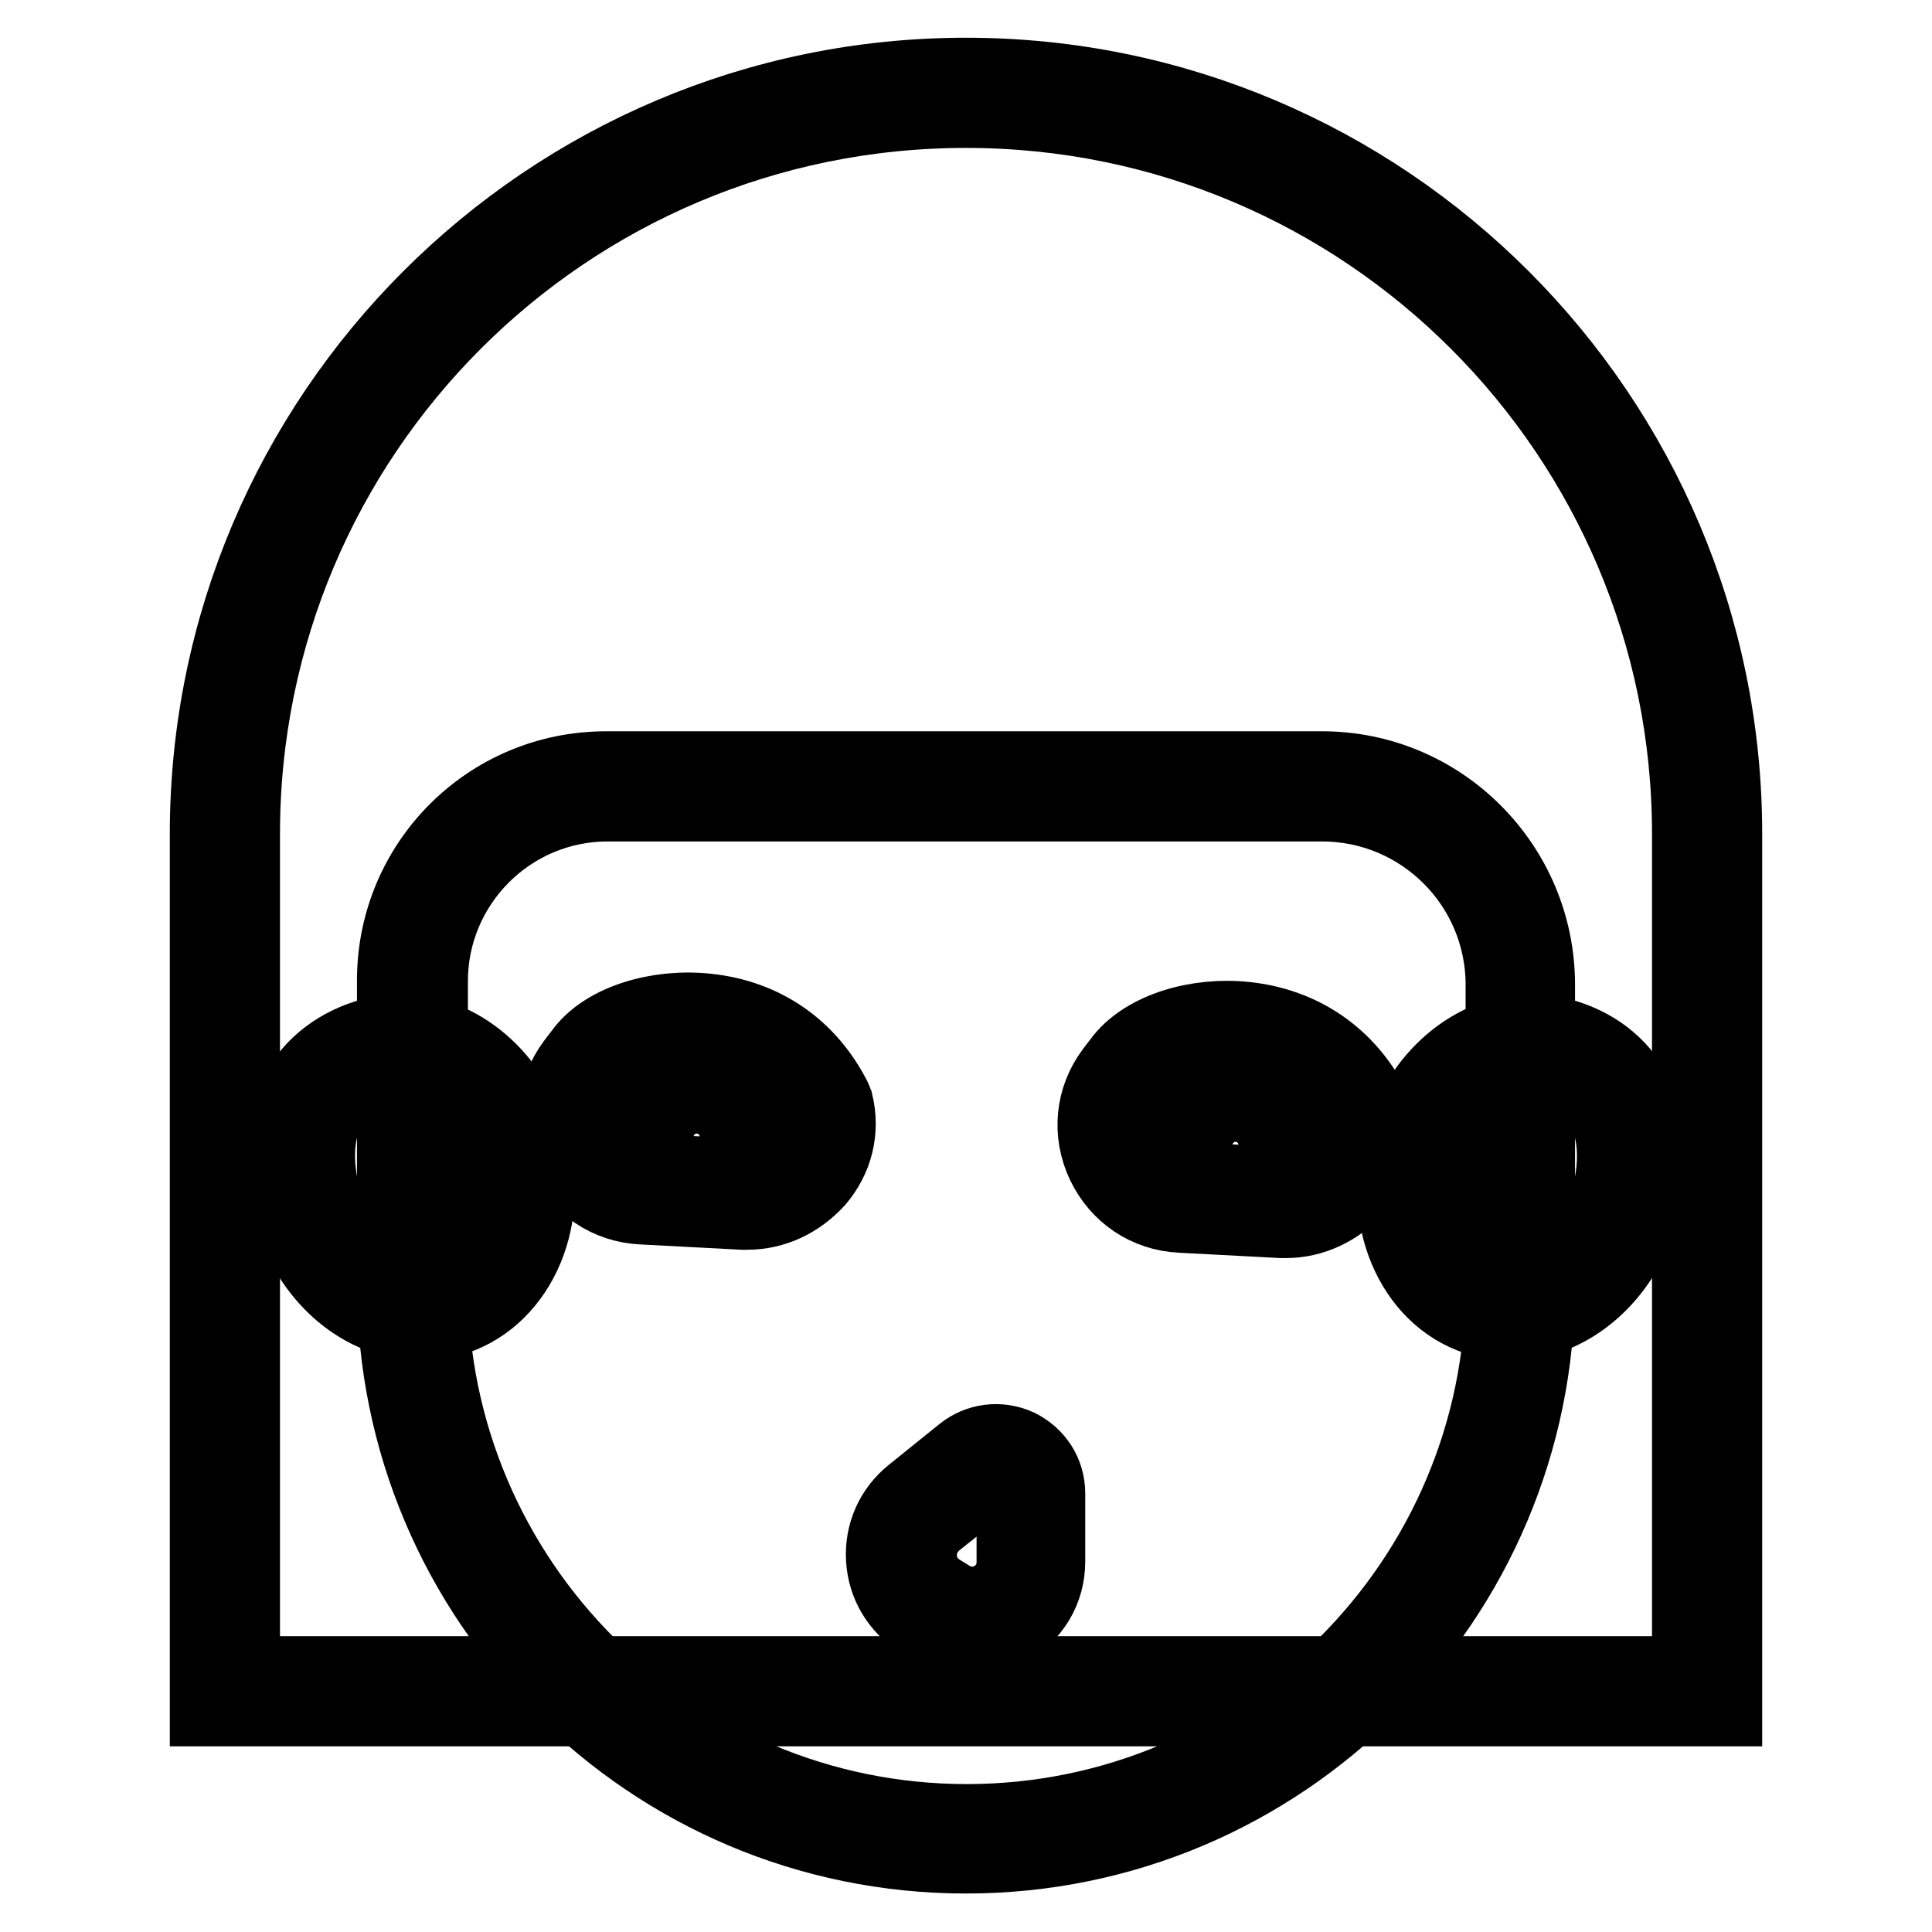
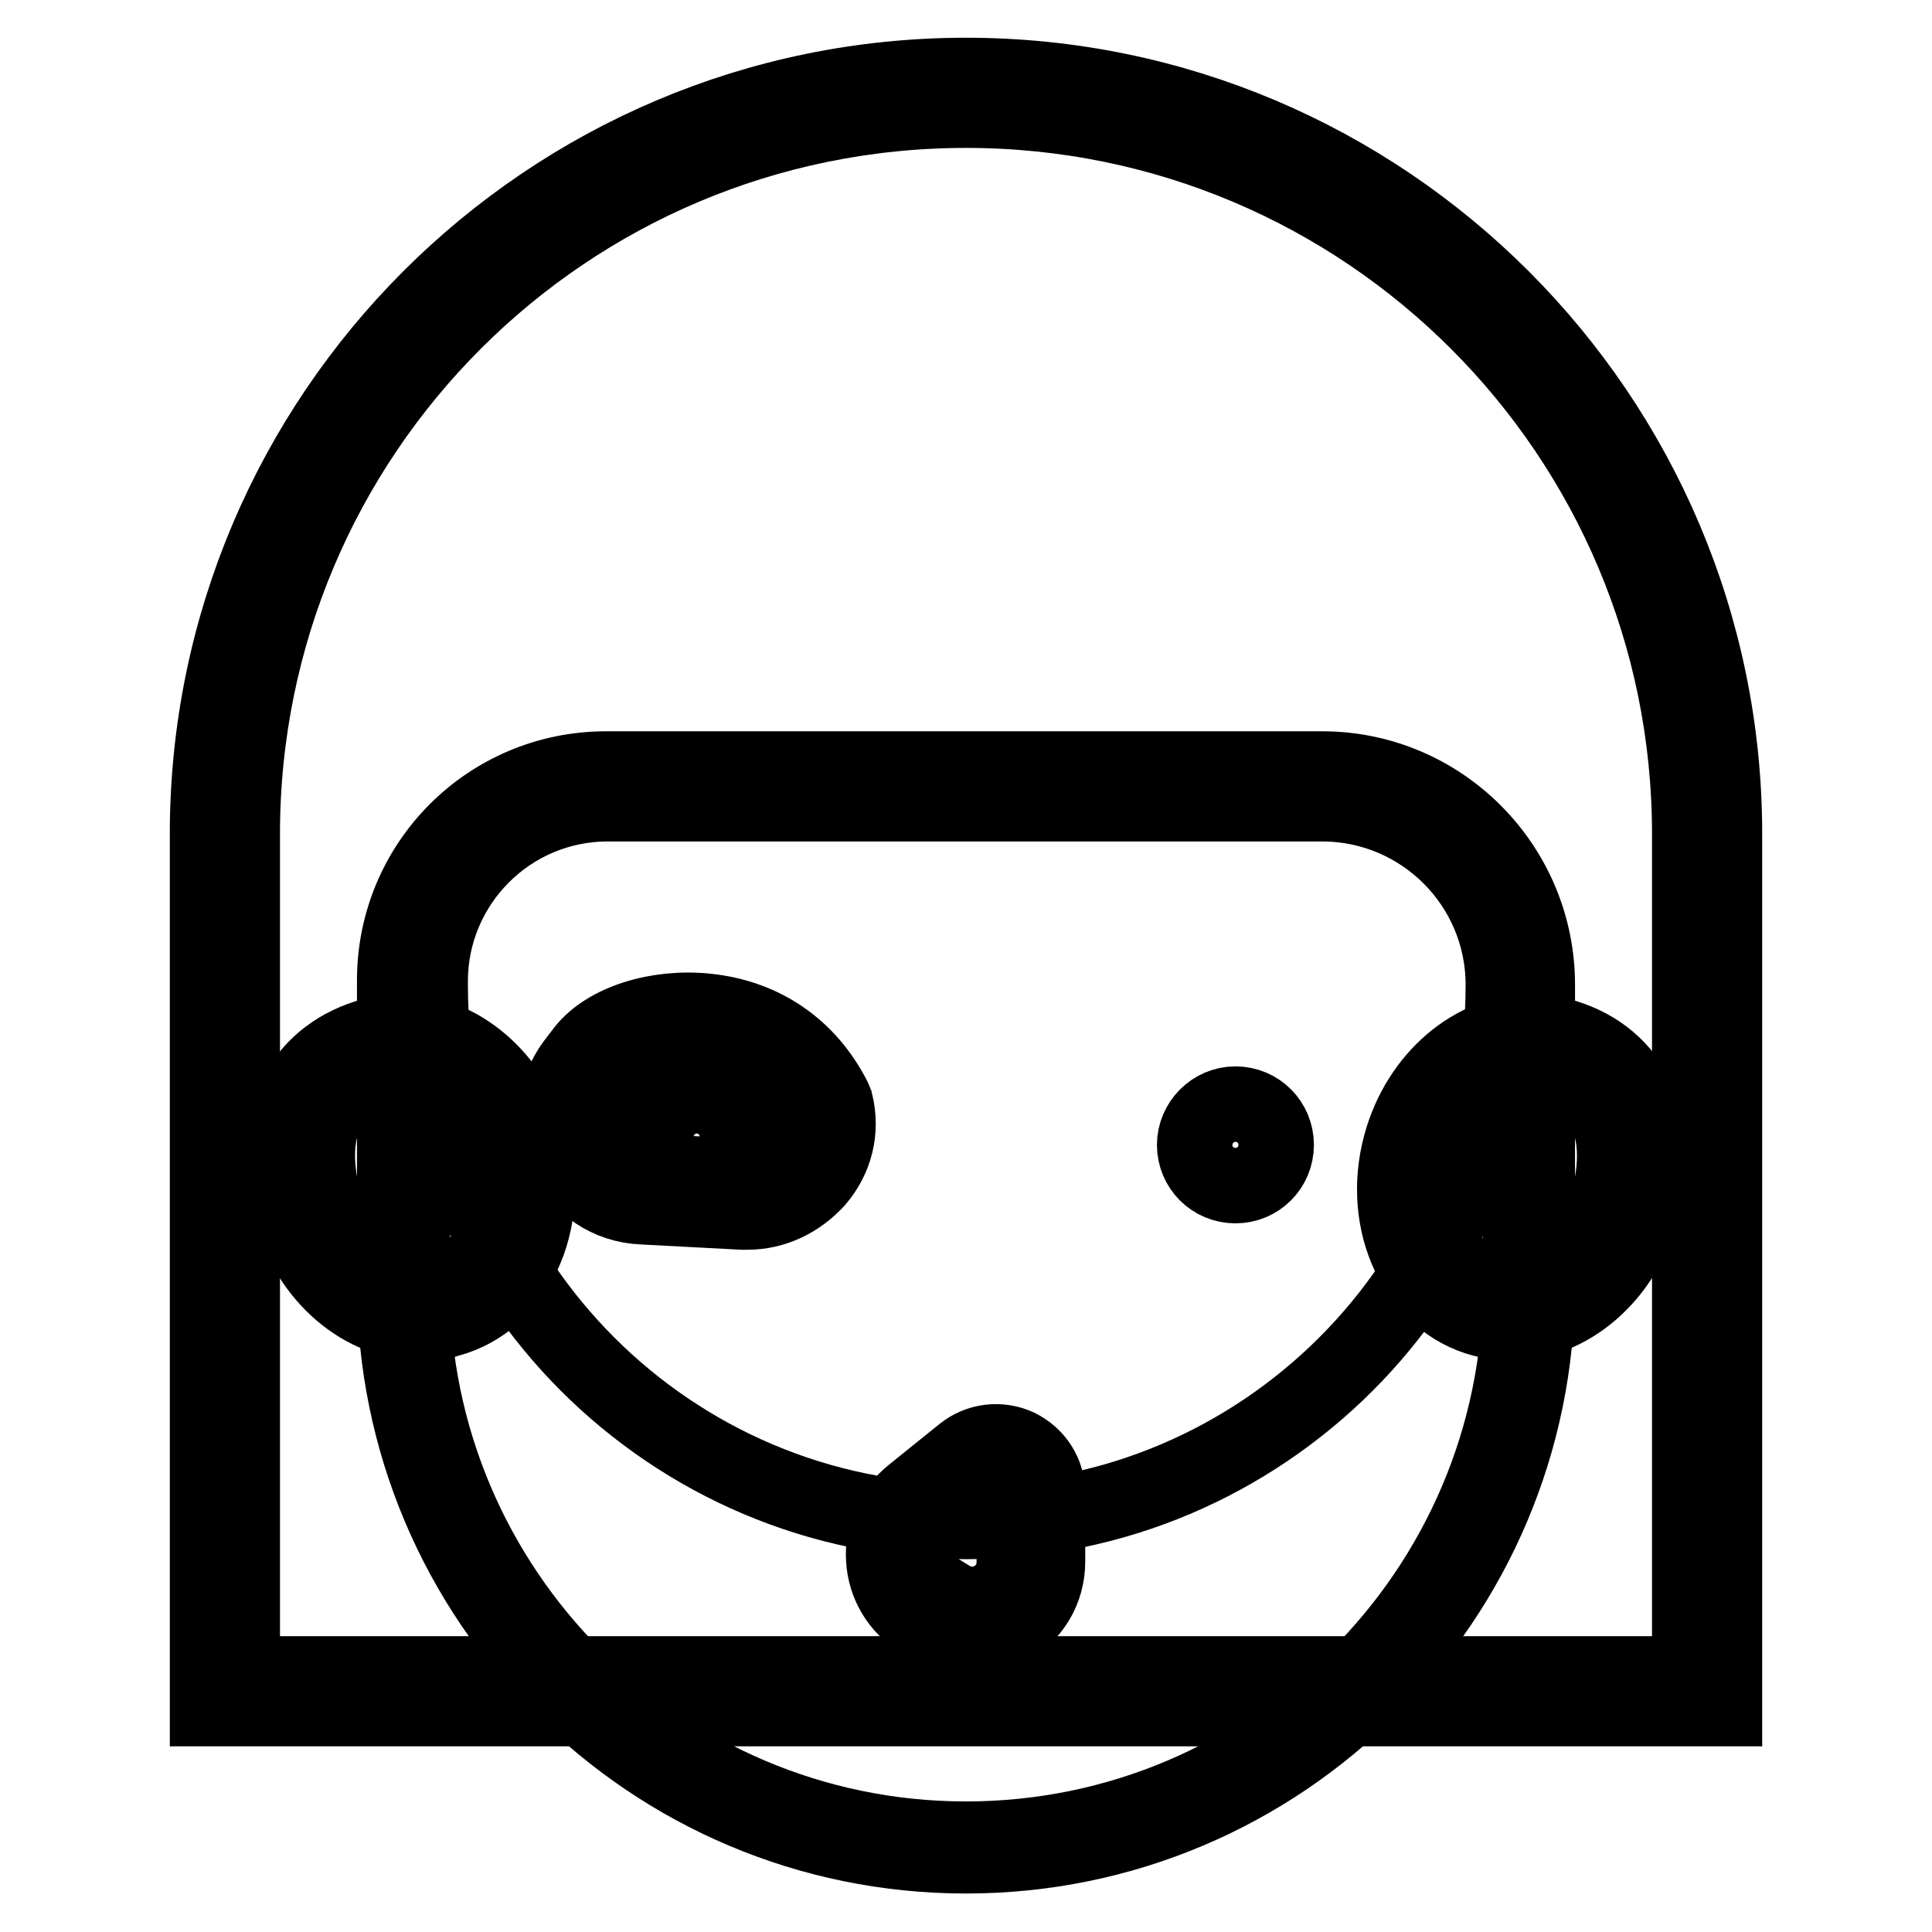
<svg xmlns="http://www.w3.org/2000/svg" version="1.1" x="0px" y="0px" viewBox="0 0 256 256" enable-background="new 0 0 256 256" xml:space="preserve">
  <g>
    <path stroke-width="10" fill-opacity="0" stroke="#000000" d="M53.1,141.3c5.7,0,11.1,4.9,12.9,11.7c2.1,7.9-1.3,15.8-7.7,17.5c-0.8,0.2-1.6,0.3-2.5,0.3 c-5.7,0-11.1-4.9-12.9-11.7c-1.3-4.9-1.1-9,0.5-12.1c1.8-3.3,4.9-4.8,7.2-5.4C51.5,141.4,52.3,141.3,53.1,141.3 M53.1,136.7 c-1.2,0-2.5,0.1-3.7,0.5c-8.8,2.4-14.3,10.4-10.9,23.1c2.4,9,9.7,15,17.3,15c1.2,0,2.5-0.1,3.7-0.5c8.8-2.4,13.7-12.7,10.9-23.1 C68.1,142.8,60.8,136.7,53.1,136.7z M202.9,141.3c0.8,0,1.7,0.1,2.5,0.3c2.3,0.6,5.4,2.1,7.2,5.4c1.6,3.1,1.8,7.3,0.5,12.1 c-1.8,6.8-7.3,11.7-12.9,11.7c-0.8,0-1.7-0.1-2.5-0.3c-6.4-1.7-9.8-9.6-7.7-17.5C191.8,146.2,197.2,141.3,202.9,141.3 M202.9,136.7 c-7.6,0-14.9,6.1-17.3,15c-2.8,10.4,2.1,20.8,10.9,23.1c1.2,0.3,2.5,0.5,3.7,0.5c7.6,0,14.9-6.1,17.3-15 c3.4-12.7-2.1-20.8-10.9-23.1C205.3,136.8,204.1,136.7,202.9,136.7z" />
    <path stroke-width="10" fill-opacity="0" stroke="#000000" d="M29.8,224.1V110.5c0-54.2,44.1-98.2,98.2-98.2c54.2,0,98.2,44.1,98.2,98.2v113.6H29.8L29.8,224.1z" />
    <path stroke-width="10" fill-opacity="0" stroke="#000000" d="M128,14.6c53,0,95.9,43,95.9,95.9v111.3H32.1V110.5C32.1,57.5,75,14.6,128,14.6 M128,10 C72.6,10,27.5,55.1,27.5,110.5v115.9h201V110.5C228.5,55.1,183.4,10,128,10L128,10z" />
    <path stroke-width="10" fill-opacity="0" stroke="#000000" d="M128,243.7c-40.5,0-73.4-33-73.4-73.4V130c0-14.2,11.6-25.7,25.7-25.7h94.9c14.5,0,26.3,11.8,26.3,26.3 v39.8C201.4,210.8,168.5,243.7,128,243.7L128,243.7z" />
-     <path stroke-width="10" fill-opacity="0" stroke="#000000" d="M175.2,106.5c13.2,0,24,10.7,24,24v39.8c0,39.2-31.9,71.1-71.1,71.1c-39.2,0-71.1-31.9-71.1-71.1V130 c0-12.9,10.5-23.5,23.5-23.5H175.2 M175.2,101.9H80.3c-15.5,0-28,12.5-28,28v40.3c0,41.8,33.9,75.7,75.7,75.7 c41.8,0,75.7-33.9,75.7-75.7v-39.7C203.7,114.7,190.9,101.9,175.2,101.9L175.2,101.9z" />
+     <path stroke-width="10" fill-opacity="0" stroke="#000000" d="M175.2,106.5c13.2,0,24,10.7,24,24c0,39.2-31.9,71.1-71.1,71.1c-39.2,0-71.1-31.9-71.1-71.1V130 c0-12.9,10.5-23.5,23.5-23.5H175.2 M175.2,101.9H80.3c-15.5,0-28,12.5-28,28v40.3c0,41.8,33.9,75.7,75.7,75.7 c41.8,0,75.7-33.9,75.7-75.7v-39.7C203.7,114.7,190.9,101.9,175.2,101.9L175.2,101.9z" />
    <path stroke-width="10" fill-opacity="0" stroke="#000000" d="M128.6,217.1c-1.9,0-3.8-0.5-5.4-1.6l-1.3-0.8c-2.8-1.8-4.6-4.7-4.8-8.1c-0.2-3.4,1.2-6.5,3.8-8.6l6.7-5.4 c2.1-1.7,4.9-2,7.3-0.9c2.4,1.2,3.9,3.5,3.9,6.2v9c0,3.8-2,7.1-5.3,8.9C132,216.7,130.3,217.1,128.6,217.1L128.6,217.1z  M123.9,201.6c-1.4,1.2-2.2,2.9-2.1,4.8c0.1,1.8,1.1,3.5,2.7,4.5l1.3,0.8c1.7,1.1,3.9,1.2,5.7,0.2c1.8-1,2.9-2.8,2.9-4.9v-9 c0-1.3-1-1.9-1.3-2.1c-0.3-0.1-1.4-0.5-2.4,0.3L123.9,201.6L123.9,201.6z" />
-     <path stroke-width="10" fill-opacity="0" stroke="#000000" d="M170.4,161.7c-0.2,0-0.4,0-0.6,0l-13.3-0.7c-4.5-0.2-8.3-2.8-10.2-6.8s-1.5-8.6,1.2-12.2l1.3-1.7 c3.1-3.8,9.7-5.9,16.3-5.2c7.4,0.8,13.4,4.9,16.8,11.6c0.1,0.2,0.1,0.3,0.2,0.5c0.9,3.7,0,7.4-2.5,10.3 C177.2,160.1,173.9,161.7,170.4,161.7L170.4,161.7z M162.6,139.4c-4.6,0-8.7,1.7-10.2,3.6l-1.2,1.6c-1.6,2.2-1.9,5.1-0.7,7.5 c1.2,2.5,3.6,4.1,6.3,4.2l13.3,0.7c2.3,0.1,4.5-0.8,6-2.6c1.4-1.7,2-3.9,1.6-6.1c-3.6-6.8-9.7-8.5-13-8.8 C163.9,139.5,163.2,139.4,162.6,139.4L162.6,139.4z" />
    <path stroke-width="10" fill-opacity="0" stroke="#000000" d="M158.3,151.7c0,3,2.4,5.4,5.4,5.4s5.4-2.4,5.4-5.4s-2.4-5.4-5.4-5.4S158.3,148.8,158.3,151.7z" />
    <path stroke-width="10" fill-opacity="0" stroke="#000000" d="M99,160.6c-0.2,0-0.4,0-0.6,0l-13.3-0.7c-4.5-0.2-8.3-2.8-10.2-6.8c-1.9-4-1.5-8.6,1.2-12.2l1.3-1.7 c3-3.8,9.7-5.9,16.3-5.2c7.5,0.8,13.4,4.9,16.8,11.6c0.1,0.2,0.1,0.3,0.2,0.5c0.9,3.7,0,7.4-2.5,10.3 C105.8,159,102.6,160.6,99,160.6L99,160.6z M91.2,138.3c-4.6,0-8.7,1.7-10.2,3.6l-1.2,1.6c-1.6,2.2-1.9,5.1-0.7,7.5 c1.2,2.5,3.6,4.1,6.3,4.2l13.3,0.7c2.3,0.1,4.5-0.8,6-2.6c1.4-1.7,2-3.9,1.6-6.1c-3.6-6.8-9.7-8.5-13-8.8 C92.5,138.4,91.8,138.3,91.2,138.3z" />
    <path stroke-width="10" fill-opacity="0" stroke="#000000" d="M86.9,150.6L86.9,150.6c0,3,2.4,5.4,5.4,5.4s5.4-2.4,5.4-5.4l0,0l0,0c0-3-2.4-5.4-5.4-5.4 S86.9,147.7,86.9,150.6L86.9,150.6z" />
  </g>
</svg>